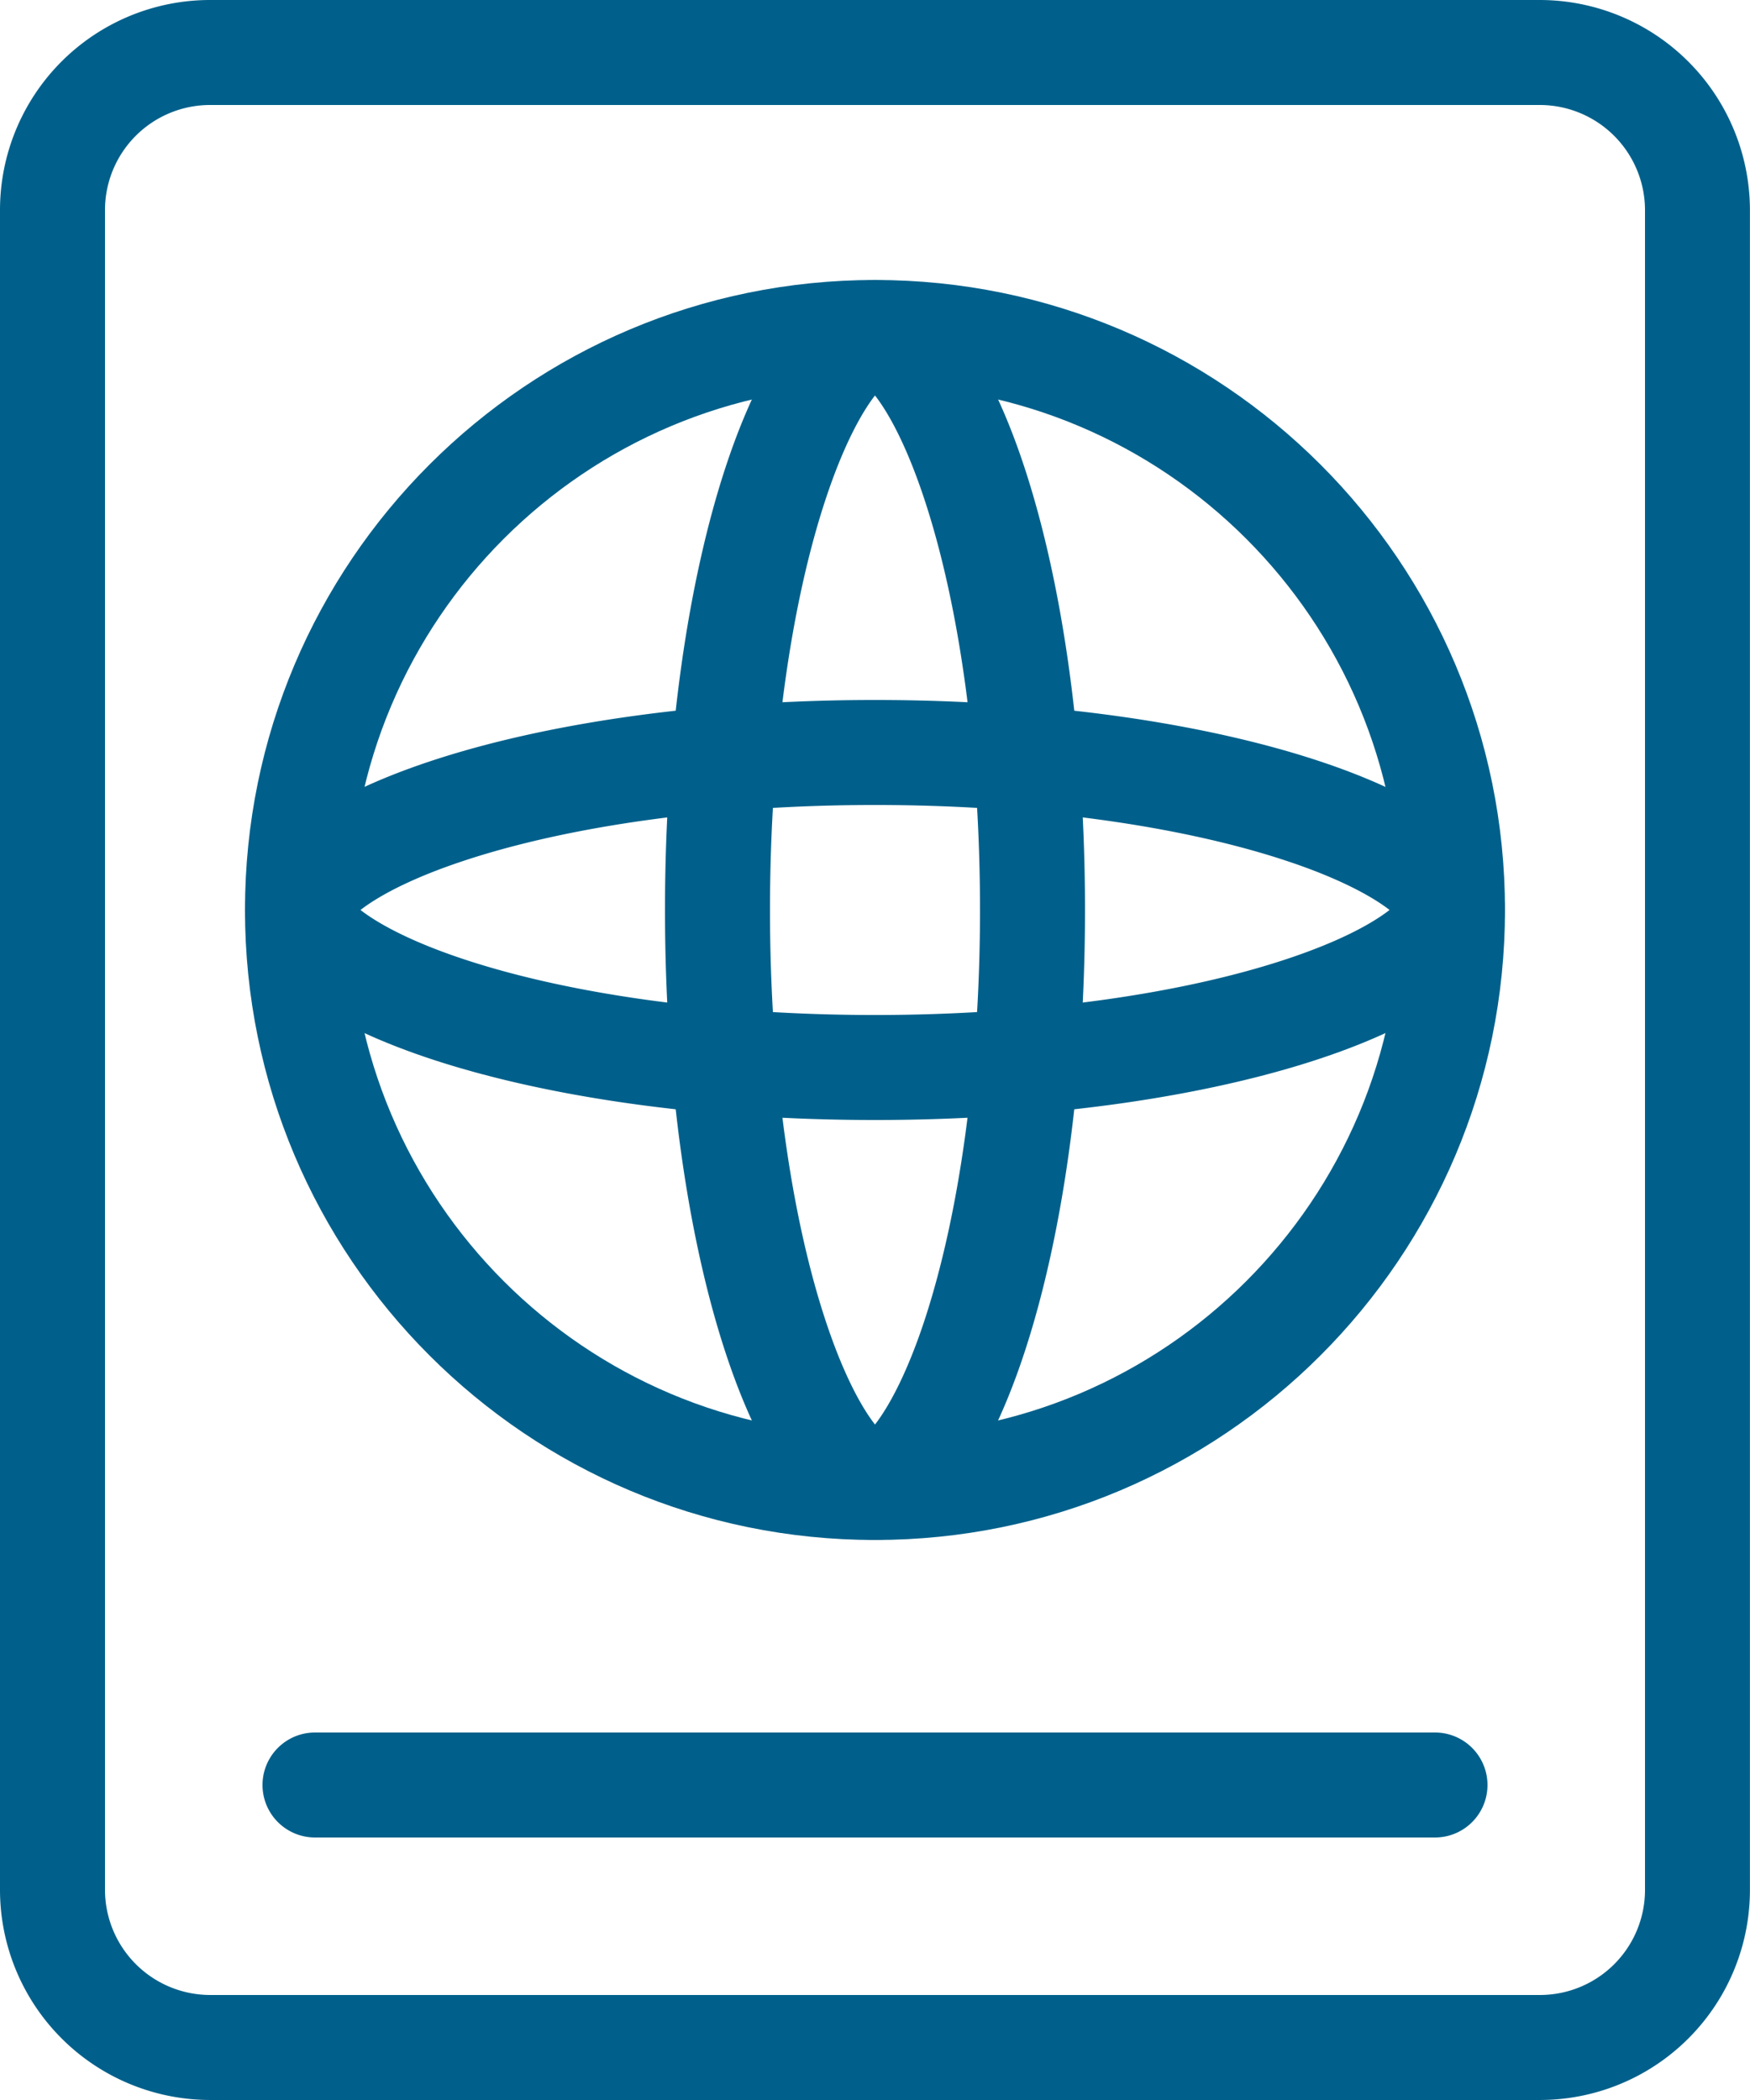
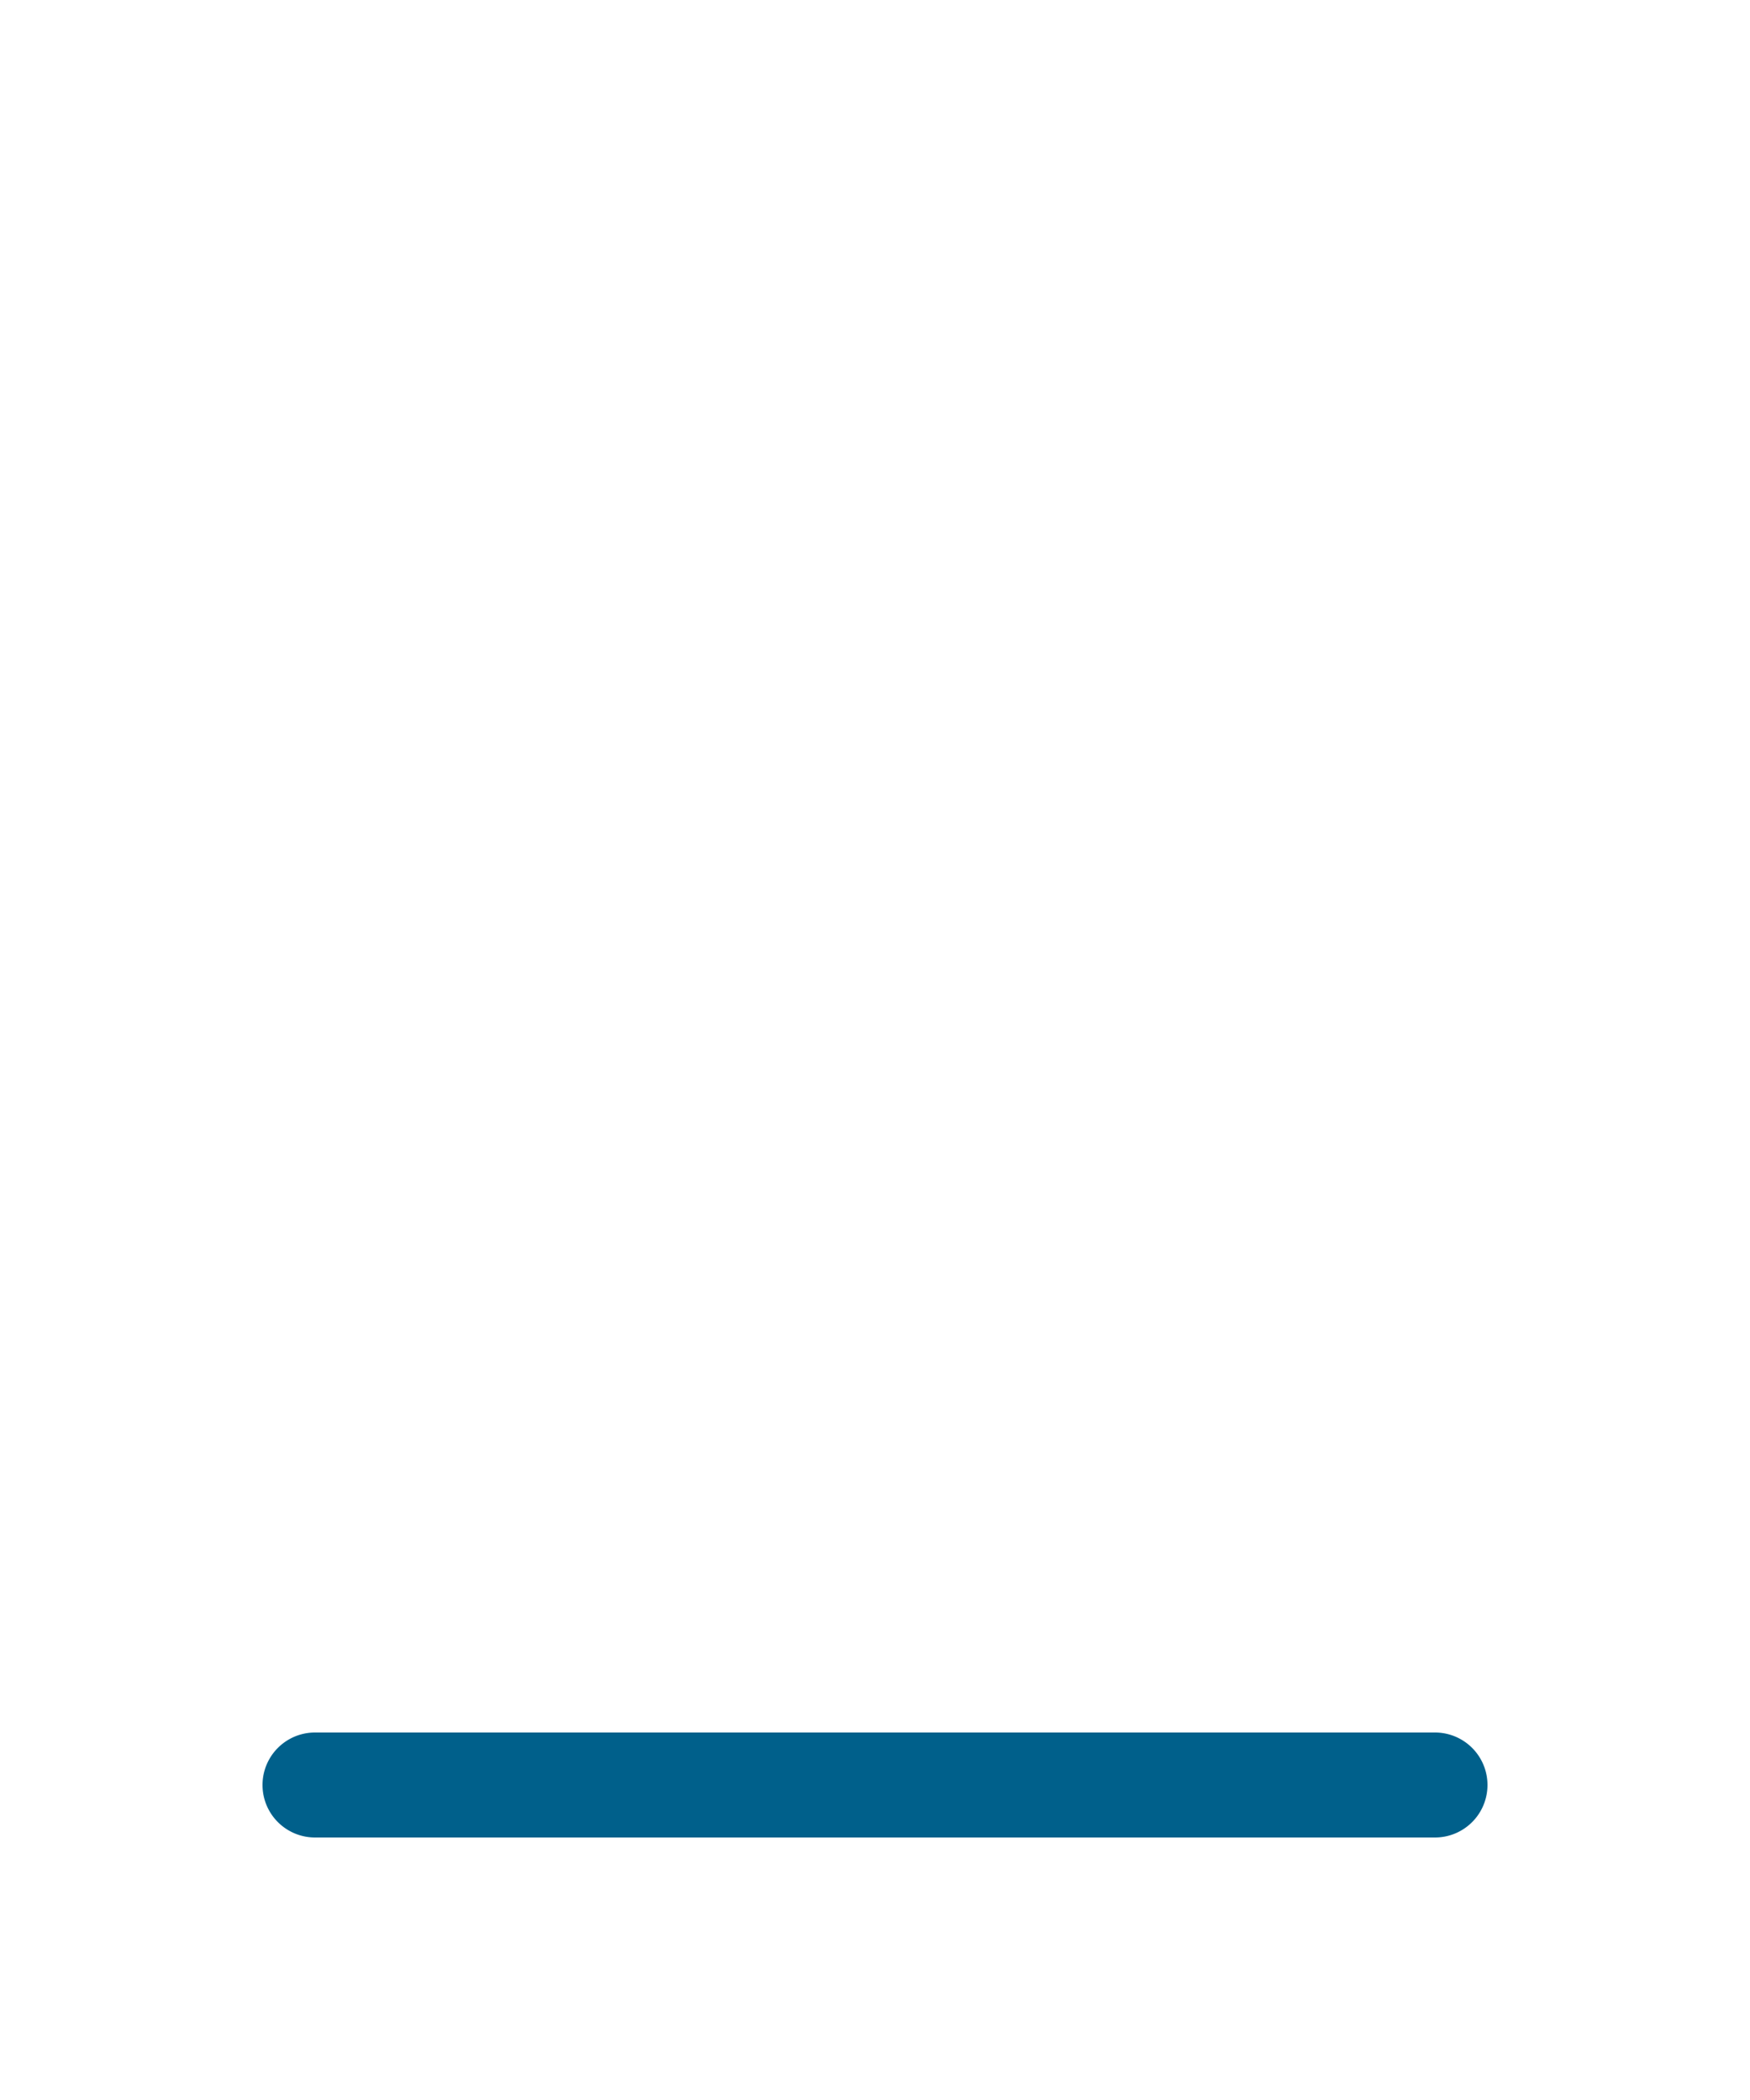
<svg xmlns="http://www.w3.org/2000/svg" viewBox="0 0 746.03 895.23">
  <defs>
    <style>.cls-1{fill:#00608b;}</style>
  </defs>
  <title>hizli-basvuru</title>
  <g id="katman_2" data-name="katman 2">
    <g id="katman_1-2" data-name="katman 1">
-       <path class="cls-1" d="M44.76,805.71a44.89,44.89,0,0,0,44.86,44.76H656.41a44.8,44.8,0,0,0,44.86-44.76V89.52a44.89,44.89,0,0,0-44.86-44.76H89.62A44.81,44.81,0,0,0,44.76,89.52ZM89.62,0H656.41A89.66,89.66,0,0,1,746,89.52V805.71a89.56,89.56,0,0,1-89.62,89.52H89.62A89.64,89.64,0,0,1,0,805.71V89.52A89.56,89.56,0,0,1,89.62,0Z" />
      <path class="cls-1" d="M611.74,783.33a22.38,22.38,0,0,0,0-44.76H134.29a22.38,22.38,0,1,0,0,44.76Z" />
-       <path class="cls-1" d="M596.82,387.93c0-123.6-100.2-223.8-223.81-223.8s-223.8,100.2-223.8,223.8S249.41,611.74,373,611.74,596.82,511.54,596.82,387.93Zm-492.38,0c0-148.32,120.25-268.57,268.57-268.57S641.58,239.61,641.58,387.93,521.34,656.5,373,656.5,104.44,536.26,104.44,387.93Z" />
-       <path class="cls-1" d="M367.64,612.9a24.46,24.46,0,0,0,5.06-5.21c7-8.92,14.5-24,21.15-44,15-45.15,23.93-108.1,23.93-175.76s-8.88-130.6-23.93-175.75c-6.65-20-14.11-35.08-21.15-44a24.46,24.46,0,0,0-5.06-5.21,13,13,0,0,0,10.75,0,24.67,24.67,0,0,0-5.07,5.21c-7,8.92-14.49,24-21.14,44-15.05,45.15-23.93,108.1-23.93,175.75s8.88,130.61,23.93,175.76c6.65,20,14.11,35.08,21.14,44a24.67,24.67,0,0,0,5.07,5.21,13,13,0,0,0-10.75,0Zm-84.15-225c0-148.32,40.08-268.57,89.52-268.57s89.53,120.25,89.53,268.57S422.46,656.5,373,656.5,283.49,536.26,283.49,387.93Z" />
-       <path class="cls-1" d="M598,393.31a24.67,24.67,0,0,0-5.21-5.07c-8.92-7-24-14.49-44-21.14-45.15-15.05-108.1-23.93-175.76-23.93s-130.6,8.88-175.75,23.93c-20,6.65-35.08,14.11-44,21.14a24.67,24.67,0,0,0-5.21,5.07,13,13,0,0,0,0-10.75,24.46,24.46,0,0,0,5.21,5.06c8.92,7,24,14.5,44,21.15C242.41,423.82,305.36,432.7,373,432.7s130.61-8.88,175.76-23.93c20-6.65,35.08-14.11,44-21.15a24.46,24.46,0,0,0,5.21-5.06,13,13,0,0,0,0,10.75ZM373,477.46c-148.32,0-268.57-40.08-268.57-89.53S224.69,298.41,373,298.41s268.57,40.08,268.57,89.52S521.34,477.46,373,477.46Z" />
    </g>
  </g>
</svg>